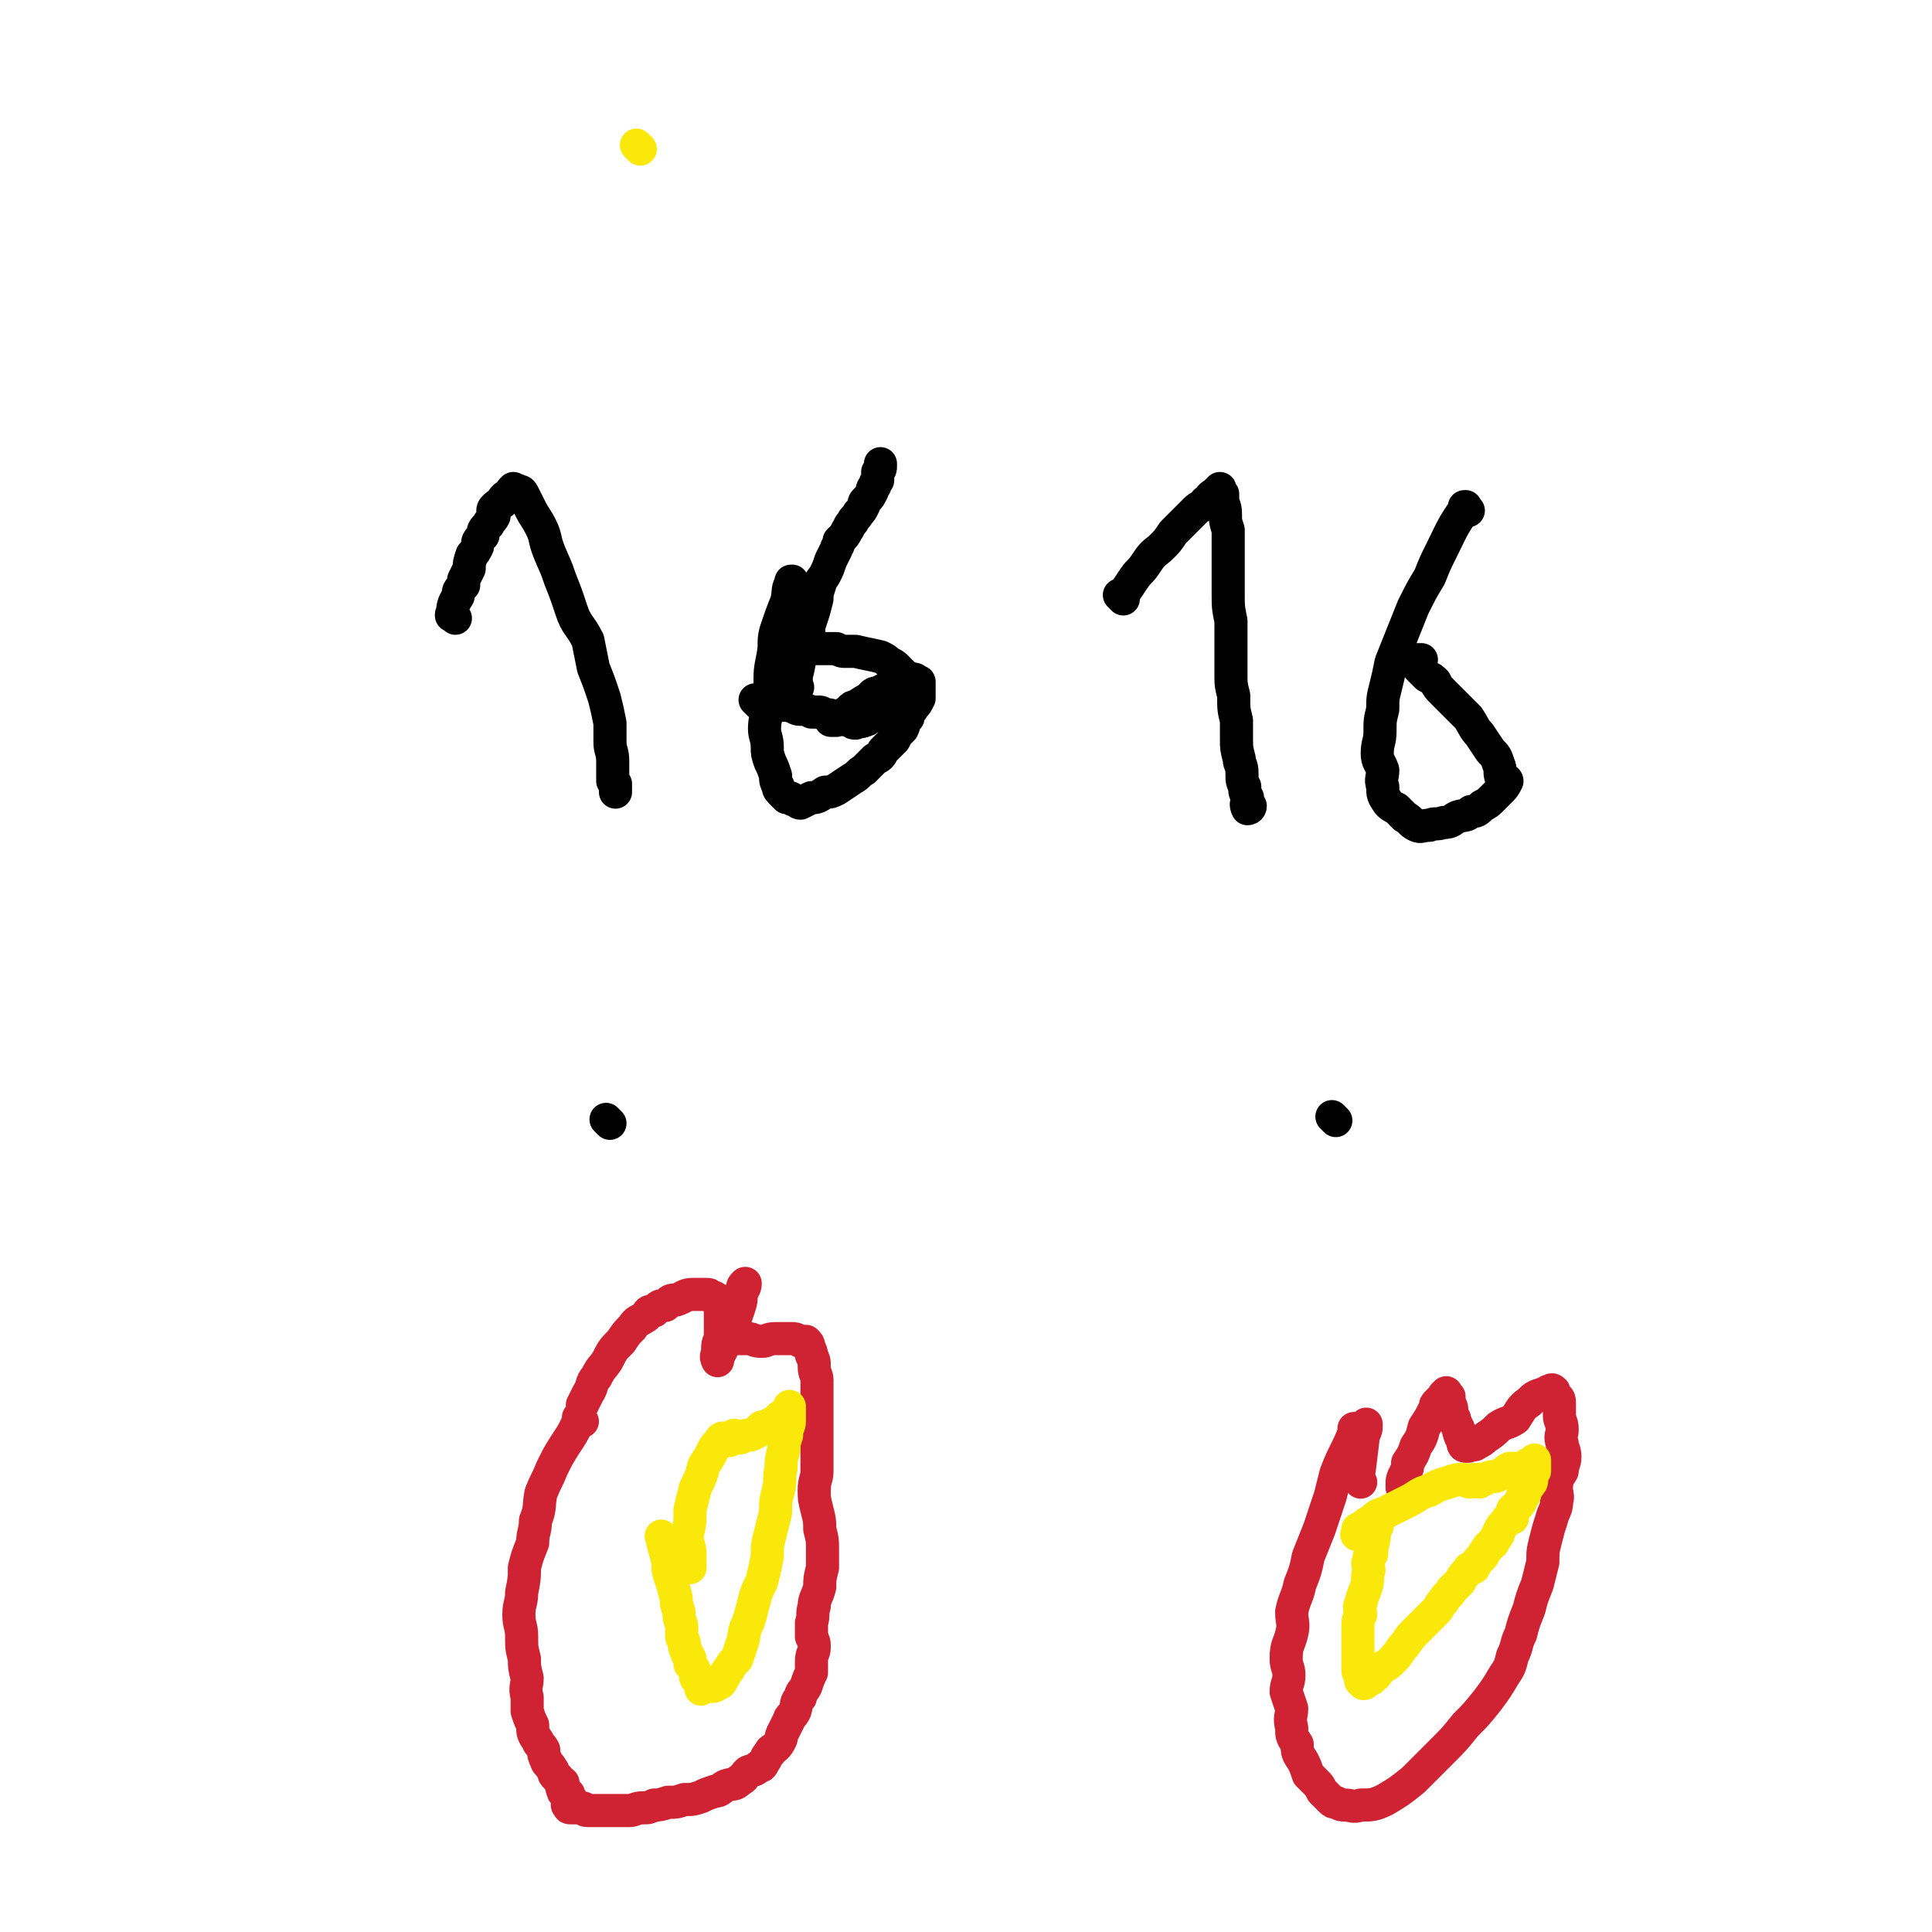
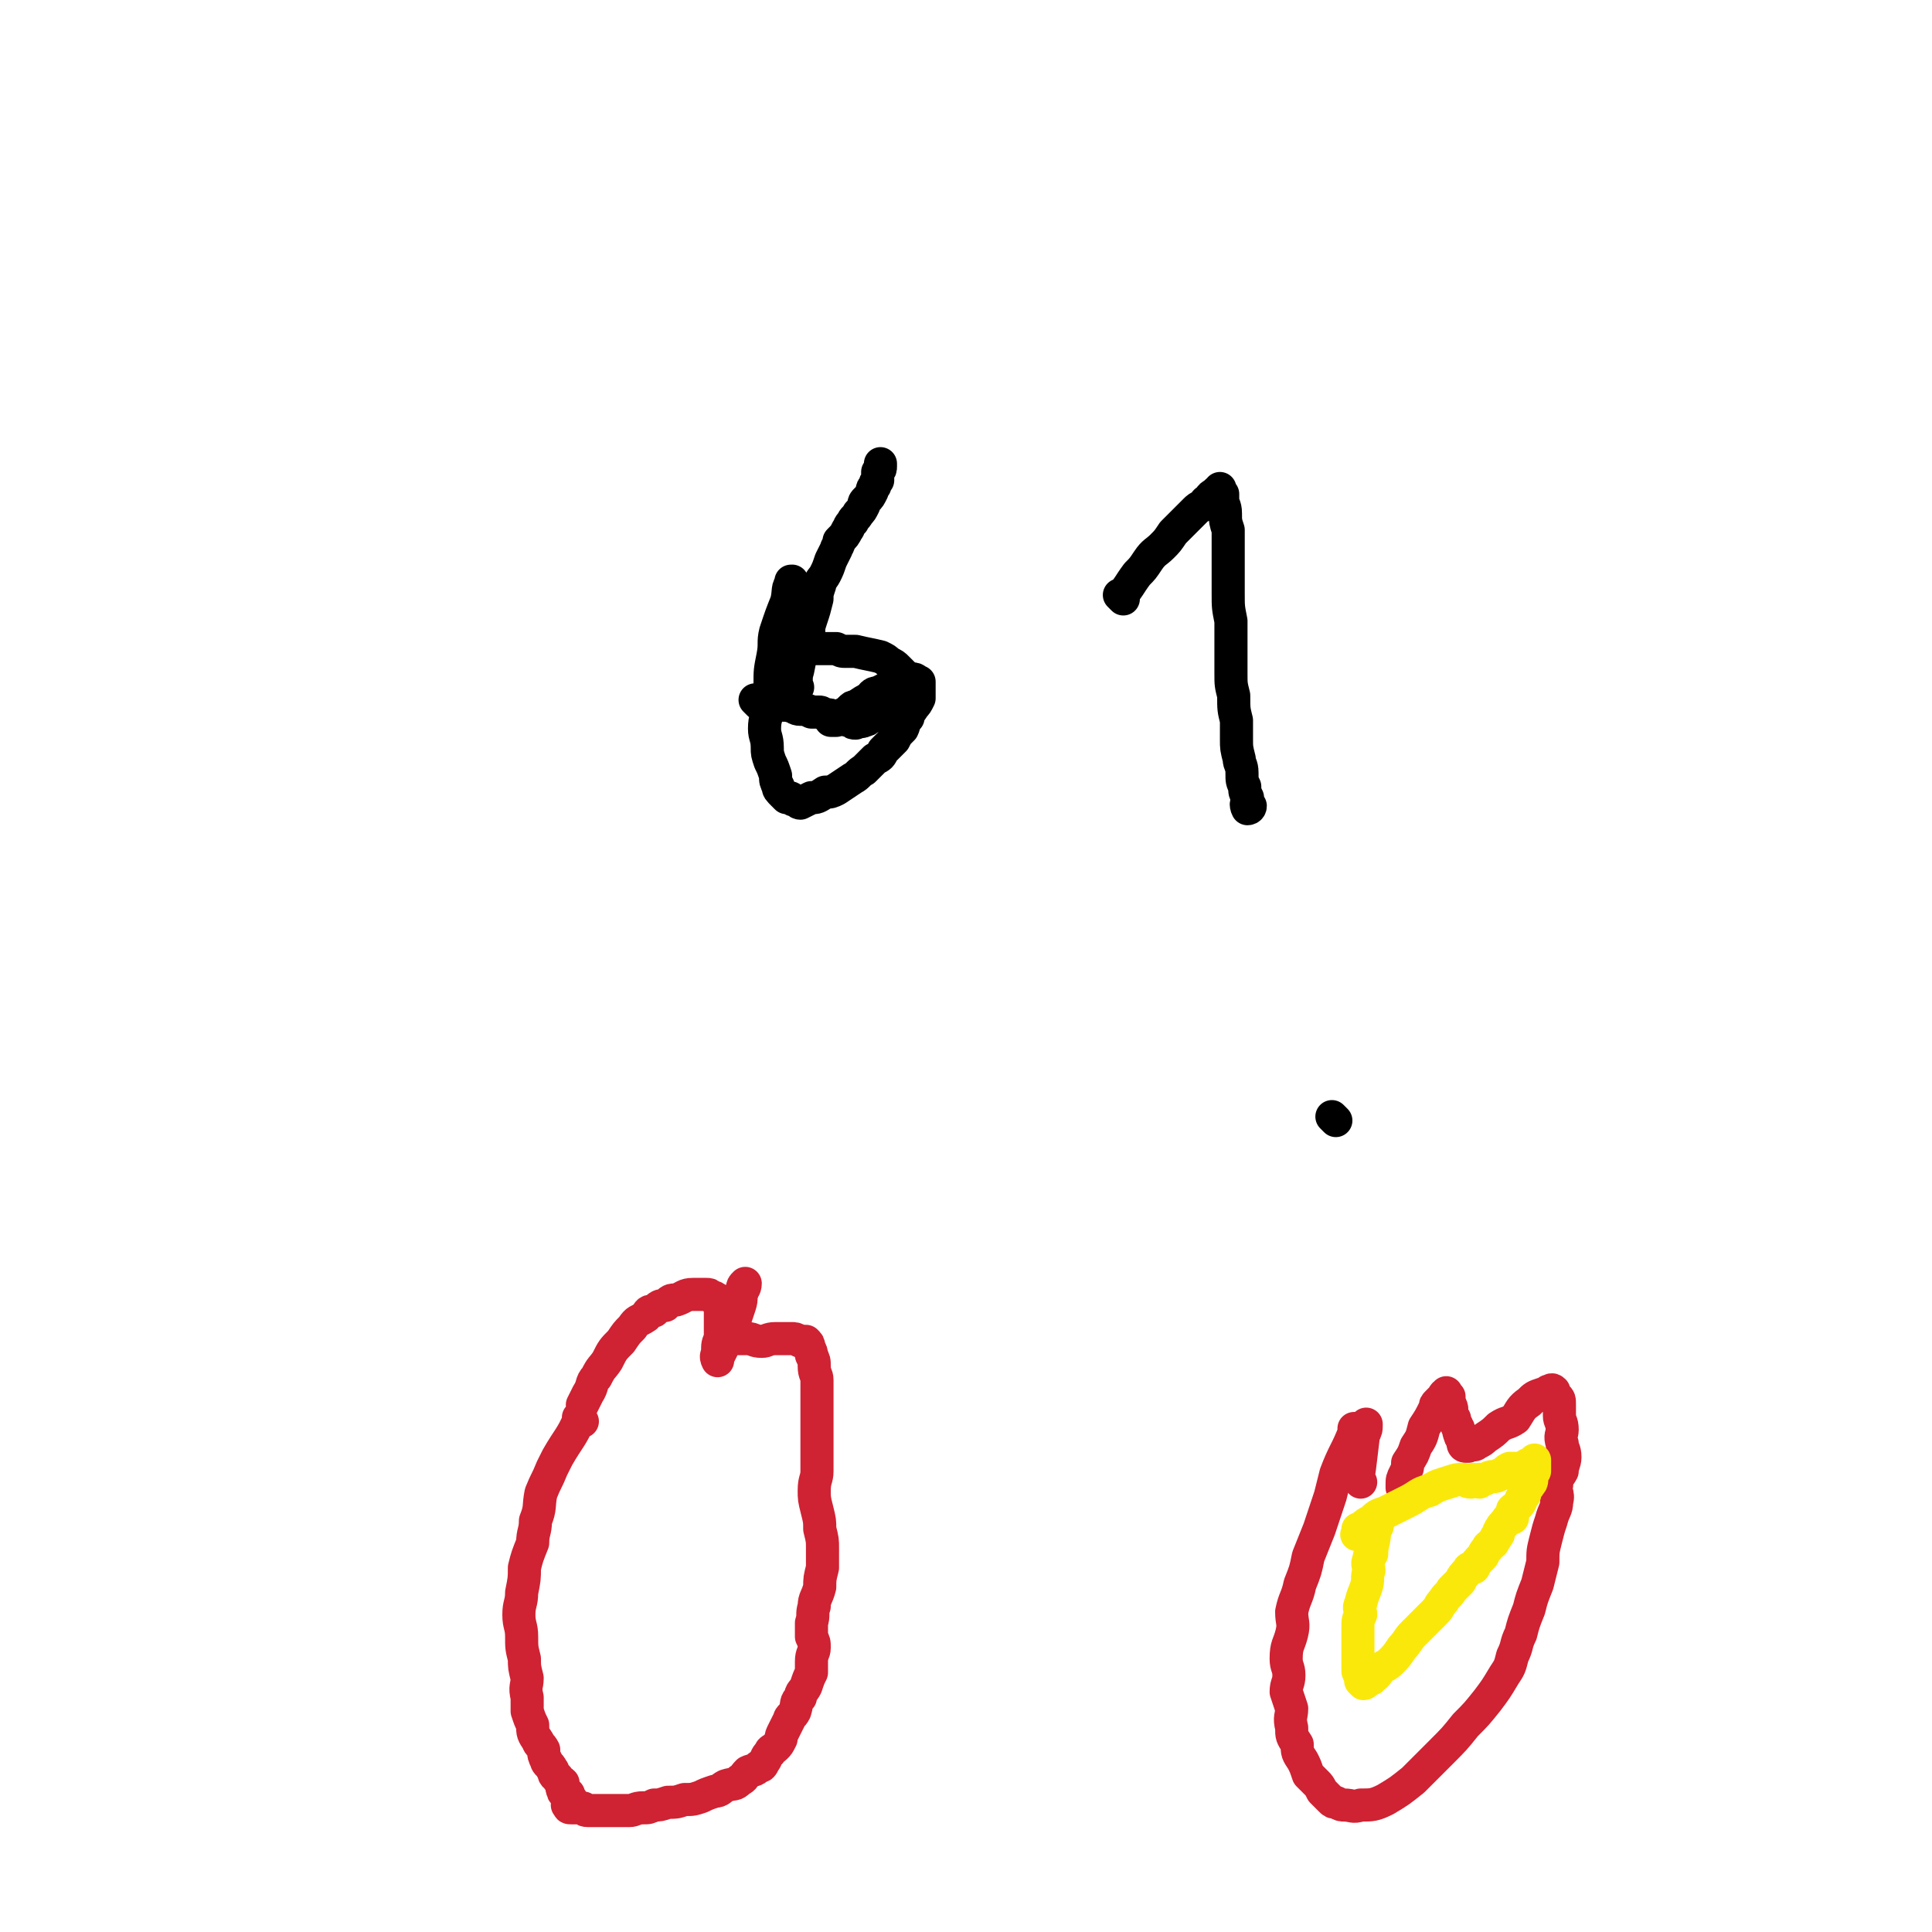
<svg xmlns="http://www.w3.org/2000/svg" viewBox="0 0 700 700" version="1.1">
  <g fill="none" stroke="#000000" stroke-width="12" stroke-linecap="round" stroke-linejoin="round">
-     <path d="M165,224c-1,-1 -1,-1 -1,-1 -1,-1 0,0 0,0 0,0 0,0 0,0 0,0 0,0 0,0 -1,-1 0,0 0,0 0,0 0,0 0,0 0,0 0,0 0,0 -1,-1 0,0 0,0 0,0 0,0 0,0 0,0 0,0 0,0 -1,-1 0,0 0,0 0,0 0,0 0,0 0,0 -1,0 0,0 0,-3 0,-4 2,-7 0,-2 0,-2 2,-4 0,-1 0,-1 0,-2 1,-2 1,-2 2,-4 0,-2 0,-2 1,-5 1,-1 1,-1 2,-3 0,-2 0,-2 2,-4 0,-2 0,-2 2,-4 0,-1 1,-1 2,-3 0,-1 -1,-2 0,-3 1,-1 1,-1 3,-2 0,-1 0,-1 1,-2 1,0 1,0 2,-1 0,-1 0,-1 1,-2 0,0 0,1 0,1 1,0 1,-1 2,0 1,0 1,0 2,2 1,2 1,2 2,4 2,4 2,3 4,7 2,4 1,4 3,9 2,5 2,4 4,10 2,5 2,5 4,11 2,6 3,5 6,11 1,5 1,5 2,10 2,5 2,5 4,11 1,4 1,4 2,9 0,3 0,3 0,7 0,3 1,3 1,7 0,2 0,2 0,4 0,1 0,1 0,3 0,0 0,0 1,1 0,1 0,1 0,2 0,0 0,0 0,1 0,0 0,-1 0,-1 0,0 0,0 0,0 0,0 0,0 0,0 0,0 0,0 0,-1 0,0 0,0 0,0 " />
    <path d="M288,212c-1,-1 -1,-1 -1,-1 -1,-1 0,0 0,0 0,0 0,0 0,0 0,0 0,0 0,0 -1,-1 0,0 0,0 0,0 0,0 0,0 0,0 0,0 0,0 -1,-1 0,0 0,0 0,0 0,0 0,0 0,0 0,-1 0,0 -2,2 -1,3 -2,7 -2,5 -2,5 -4,11 -1,4 0,4 -1,9 -1,5 -1,5 -1,10 0,4 -1,4 -1,9 0,3 -1,3 -1,7 0,3 1,3 1,7 0,2 0,2 1,5 1,2 1,2 2,5 0,2 0,2 1,4 0,1 0,1 2,3 0,0 0,0 1,1 0,0 0,0 1,0 1,0 1,1 2,1 1,0 1,1 2,1 2,-1 2,-1 4,-2 2,0 2,0 5,-2 2,0 2,0 4,-1 3,-2 3,-2 6,-4 2,-1 2,-2 4,-3 2,-2 2,-2 4,-4 2,-1 2,-1 3,-3 2,-2 2,-2 4,-4 1,-2 1,-2 3,-4 1,-2 0,-2 2,-4 0,-2 1,-2 2,-4 1,-1 1,-1 2,-3 0,-2 0,-2 0,-3 0,-1 0,-1 0,-3 -1,0 -1,0 -1,0 0,-1 -1,-1 -1,-1 -1,0 -1,1 -2,1 0,0 0,-1 -1,0 -1,0 -1,0 -3,1 -1,0 -1,0 -3,1 -2,1 -2,1 -4,2 -2,0 -2,1 -3,2 -2,1 -2,1 -5,3 -1,0 -1,0 -2,1 -1,1 -1,1 -3,2 -1,1 -1,1 -2,2 -1,0 -1,0 -2,0 0,0 0,0 0,0 " />
    <path d="M289,249c-1,-1 -1,-1 -1,-1 -1,-1 0,0 0,0 0,0 0,0 0,0 0,0 0,0 0,0 -1,-1 0,0 0,0 0,0 0,0 0,0 0,0 0,0 0,0 -1,-1 0,0 0,0 1,-2 0,-2 1,-5 1,-5 1,-5 2,-10 1,-2 1,-2 2,-3 0,-3 0,-3 1,-6 1,-3 1,-3 2,-7 0,-2 0,-2 1,-5 0,-2 1,-2 2,-4 1,-2 1,-2 2,-5 1,-2 1,-2 2,-4 0,-1 1,-1 1,-3 2,-2 2,-2 3,-4 1,-1 0,-1 2,-3 0,-1 1,-1 2,-3 1,-1 1,-1 2,-3 0,-1 0,-1 1,-2 1,-1 1,-1 2,-3 0,-1 0,-1 1,-2 0,-1 0,-1 1,-2 0,-1 0,-1 0,-2 0,-1 0,-1 0,-1 0,0 0,0 0,0 1,-1 1,-1 1,-2 0,0 0,0 0,-1 " />
    <path d="M275,255c-1,-1 -1,-1 -1,-1 -1,-1 0,0 0,0 0,0 0,0 0,0 0,0 0,0 0,0 -1,-1 0,0 0,0 0,0 0,0 0,0 0,0 0,0 0,0 -1,-1 0,0 0,0 0,0 0,0 0,0 3,1 3,1 7,1 3,1 3,0 6,1 1,0 1,1 3,1 2,0 2,0 4,1 1,0 1,0 3,0 1,0 1,1 3,1 1,0 1,0 2,1 1,0 1,0 2,0 0,0 0,0 1,0 1,1 1,0 2,1 0,0 0,0 0,0 0,0 0,0 1,0 1,1 1,1 2,1 0,0 0,-1 1,-1 1,0 1,1 2,0 1,0 1,0 2,-1 0,0 0,-1 1,-1 1,0 1,1 2,0 1,0 1,0 2,0 0,-1 0,-1 1,-1 1,-1 1,-1 2,-2 1,0 1,0 2,-1 0,0 0,0 1,-1 0,0 0,0 1,-1 0,-1 0,-1 1,-2 0,0 1,0 1,-1 0,0 -1,-1 -1,-1 -1,-1 0,-1 1,-2 0,0 0,0 -1,-1 0,-1 0,-1 -1,-2 -1,-1 -1,-1 -2,-2 -1,-1 -1,-1 -3,-2 -1,-1 -1,-1 -3,-2 -4,-1 -5,-1 -9,-2 -2,0 -2,0 -4,0 -1,0 -1,0 -3,-1 -2,0 -2,0 -3,0 -1,0 -1,0 -3,0 -1,0 -1,0 -2,0 0,0 0,0 -1,0 0,0 0,0 0,-1 0,0 0,0 0,0 " />
    <path d="M407,217c-1,-1 -1,-1 -1,-1 -1,-1 0,0 0,0 0,0 0,0 0,0 0,0 0,0 0,0 -1,-1 0,0 0,0 0,0 0,0 0,0 0,0 0,0 0,0 -1,-1 0,0 0,0 3,-3 3,-4 6,-8 2,-2 2,-2 4,-5 2,-3 3,-3 5,-5 2,-2 2,-2 4,-5 2,-2 2,-2 4,-4 2,-2 2,-2 4,-4 1,-1 1,-1 3,-2 1,-1 0,-1 2,-2 1,-2 1,-1 3,-3 0,0 0,0 0,0 1,0 1,-1 1,-1 0,0 0,1 1,2 0,1 0,1 0,2 0,2 1,2 1,5 0,3 0,3 1,6 0,3 0,3 0,7 0,3 0,3 0,7 0,5 0,5 0,9 0,5 0,5 1,10 0,4 0,4 0,9 0,5 0,5 0,10 0,4 0,4 1,8 0,5 0,5 1,9 0,4 0,4 0,7 0,3 0,3 1,7 0,2 1,2 1,5 0,3 0,3 1,5 0,2 0,2 1,4 0,2 -1,2 0,4 0,0 1,0 1,-1 0,0 0,0 0,0 " />
-     <path d="M532,185c-1,-1 -1,-1 -1,-1 -1,-1 0,0 0,0 0,0 0,0 0,0 0,0 0,0 0,0 -1,-1 0,0 0,0 0,0 0,0 0,0 0,0 0,-1 0,0 -5,7 -5,8 -9,16 -2,4 -2,4 -4,9 -3,5 -3,5 -6,11 -2,5 -2,5 -4,10 -2,5 -2,5 -4,10 -1,5 -1,5 -2,9 -1,4 -1,4 -1,8 -1,4 -1,4 -1,8 0,4 -1,4 -1,8 0,3 1,3 2,6 0,3 -1,3 0,6 0,3 0,3 2,6 1,1 1,1 3,2 1,1 1,1 3,3 2,1 2,2 4,3 2,1 2,0 5,0 2,-1 2,0 5,-1 3,0 3,-1 5,-2 3,-1 3,0 5,-2 2,0 2,0 4,-2 2,-1 2,-1 4,-3 1,-1 1,-1 2,-2 2,-2 2,-2 3,-4 0,-1 -2,0 -2,-1 -1,-2 0,-3 -1,-5 -1,-3 -1,-3 -3,-5 -2,-3 -2,-3 -4,-6 -2,-2 -2,-3 -4,-6 -2,-2 -2,-2 -5,-5 -2,-2 -2,-2 -4,-4 -2,-2 -2,-2 -3,-4 -1,-1 -1,-1 -3,-2 -1,-1 -1,-1 -3,-3 0,0 0,-1 0,-2 0,0 0,0 0,-1 0,0 0,1 1,0 0,0 0,0 0,0 " />
-     <path d="M221,407c-1,-1 -1,-1 -1,-1 -1,-1 0,0 0,0 0,0 0,0 0,0 0,0 0,0 0,0 -1,-1 0,0 0,0 " />
    <path d="M484,406c-1,-1 -1,-1 -1,-1 -1,-1 0,0 0,0 0,0 0,0 0,0 0,0 0,0 0,0 " />
  </g>
  <g fill="none" stroke="#CF2233" stroke-width="12" stroke-linecap="round" stroke-linejoin="round">
    <path d="M211,515c-1,-1 -1,-1 -1,-1 -1,-1 0,0 0,0 0,0 0,0 0,0 0,0 0,0 0,0 -1,-1 0,0 0,0 0,0 0,0 0,0 0,0 0,0 0,0 -1,-1 0,0 0,0 -3,7 -4,7 -8,14 -1,2 -1,2 -2,4 -2,5 -2,4 -4,9 -1,5 0,5 -2,10 0,4 -1,4 -1,8 -2,5 -2,5 -3,9 0,4 0,4 -1,9 0,4 -1,4 -1,8 0,4 1,4 1,8 0,4 0,4 1,8 0,3 0,3 1,7 0,3 -1,3 0,7 0,2 0,2 0,5 1,3 1,3 2,5 0,3 0,3 2,6 0,1 1,1 2,3 0,2 0,2 1,4 0,1 1,1 2,3 1,1 0,2 2,3 0,1 1,1 2,2 0,1 -1,1 0,3 0,1 1,0 2,1 0,1 0,1 1,2 0,0 0,0 0,1 -1,0 -1,0 -1,1 0,0 -1,0 0,0 0,1 0,1 1,1 1,0 1,0 2,0 1,0 1,0 2,0 1,0 0,1 2,1 1,0 1,0 3,0 1,0 1,0 2,0 2,0 2,0 3,0 2,0 2,0 4,0 1,0 1,0 3,0 2,0 2,-1 5,-1 2,0 2,0 4,-1 2,0 2,0 5,-1 3,0 3,0 6,-1 3,0 3,0 6,-1 2,-1 2,-1 5,-2 2,0 2,-1 4,-2 3,-1 3,0 5,-2 2,-1 1,-1 3,-3 2,-1 2,0 4,-2 1,0 1,0 2,-2 1,-1 0,-1 2,-3 0,-1 1,-1 2,-2 1,-1 1,-1 2,-3 0,-1 0,-1 1,-3 1,-2 1,-2 2,-4 0,-1 1,-1 2,-3 1,-3 0,-3 2,-5 0,-2 1,-2 2,-4 1,-3 1,-3 2,-5 0,-2 0,-2 0,-4 0,-3 1,-3 1,-5 0,-2 0,-2 -1,-4 0,-3 0,-3 0,-5 1,-3 0,-3 1,-6 0,-3 1,-3 2,-7 0,-3 0,-3 1,-7 0,-3 0,-3 0,-7 0,-3 0,-3 -1,-7 0,-3 0,-3 -1,-7 -1,-4 -1,-4 -1,-7 0,-4 1,-4 1,-7 0,-4 0,-4 0,-7 0,-4 0,-4 0,-7 0,-4 0,-4 0,-7 0,-3 0,-3 0,-7 0,-2 0,-2 0,-5 0,-2 -1,-2 -1,-5 0,-2 0,-2 -1,-4 0,-1 0,-1 -1,-3 0,-1 0,-1 -1,-2 0,0 -1,0 -1,0 -1,0 -1,0 -1,0 -2,-1 -2,-1 -3,-1 -2,0 -2,0 -3,0 -2,0 -2,0 -3,0 -3,0 -3,1 -5,1 -3,0 -3,-1 -5,-1 -2,0 -2,0 -4,0 -1,0 -1,-1 -3,-2 -1,0 -1,0 -1,-2 0,0 0,-1 0,-1 0,-2 0,-2 1,-3 1,-2 1,-2 2,-3 0,-2 0,-2 1,-4 1,-1 1,-1 2,-3 0,-1 0,-1 1,-2 0,0 0,0 0,0 0,0 0,0 0,0 0,2 -1,2 -1,3 -1,2 0,2 -1,5 -1,3 -1,3 -2,6 0,2 0,2 -2,5 -1,2 -1,2 -2,4 -1,2 -1,2 -2,4 0,0 0,0 0,1 0,0 0,0 0,0 0,0 0,0 0,0 -1,-2 0,-2 0,-3 0,-3 0,-3 1,-5 0,-2 0,-2 0,-5 0,-2 0,-2 0,-4 0,-2 0,-2 0,-3 0,-1 -1,-1 -1,-2 -1,-1 -1,-1 -2,-1 -1,-1 -1,-1 -2,-1 -2,0 -2,0 -5,0 -3,0 -3,1 -6,2 -2,0 -2,0 -4,2 -2,0 -2,0 -4,2 -2,0 -2,0 -3,2 -3,2 -3,1 -5,4 -2,2 -2,2 -4,5 -3,3 -3,3 -5,7 -2,3 -2,2 -4,6 -2,2 -1,3 -3,6 -1,2 -1,2 -2,4 " />
    <path d="M492,519c-1,-1 -1,-1 -1,-1 -1,-1 0,0 0,0 0,0 0,0 0,0 0,0 0,0 0,0 -1,-1 0,0 0,0 0,0 0,0 0,0 0,0 0,0 0,0 -1,-1 0,0 0,0 0,0 0,0 0,0 -3,8 -4,8 -7,16 -1,4 -1,4 -2,8 -2,6 -2,6 -4,12 -2,5 -2,5 -4,10 -1,5 -1,5 -3,10 -1,5 -2,5 -3,10 0,4 1,4 0,8 -1,4 -2,4 -2,9 0,3 1,3 1,6 0,3 -1,3 -1,6 1,3 1,3 2,6 0,3 -1,3 0,7 0,3 0,3 2,6 0,3 0,3 2,6 1,2 1,2 2,5 1,1 1,1 3,3 1,1 1,1 2,3 1,1 1,1 3,3 1,1 1,1 2,1 2,1 2,1 3,1 3,0 3,1 6,0 4,0 5,0 9,-2 5,-3 5,-3 10,-7 5,-5 5,-5 10,-10 5,-5 5,-5 9,-10 4,-4 4,-4 8,-9 3,-4 3,-4 6,-9 2,-3 2,-3 3,-7 2,-4 1,-4 3,-8 1,-4 1,-4 3,-9 1,-4 1,-4 3,-9 1,-4 1,-4 2,-8 0,-4 0,-4 1,-8 1,-4 1,-4 2,-7 1,-4 2,-4 2,-7 1,-3 -1,-4 0,-6 0,-3 1,-3 2,-5 0,-2 1,-3 1,-5 0,-3 -1,-3 -1,-5 -1,-3 0,-3 0,-5 0,-3 -1,-3 -1,-5 0,-2 0,-2 0,-4 0,-2 0,-2 -1,-3 -1,-1 -1,-2 -1,-2 -1,-1 -1,0 -2,0 -1,1 -1,1 -2,1 -3,1 -3,1 -5,3 -3,2 -3,3 -5,6 -3,2 -3,1 -6,3 -2,2 -2,2 -5,4 -1,1 -1,1 -3,2 -1,1 -1,0 -3,1 -1,0 -1,0 -1,0 -1,0 -1,-1 -1,-2 0,-1 -1,-1 -1,-2 -1,-2 0,-2 -1,-3 0,-1 -1,-1 -1,-3 -1,-1 -1,-1 -1,-3 0,-1 0,-1 -1,-3 0,-1 0,-1 0,-2 0,0 -1,0 -1,0 0,-1 0,-2 0,-1 0,0 -1,0 -1,1 -1,1 -1,1 -2,2 -1,1 -1,1 -1,2 -2,4 -2,4 -4,7 -1,4 -1,4 -3,7 -1,3 -1,3 -3,6 0,2 0,2 -1,4 -1,2 -1,2 -1,4 0,0 0,0 0,1 0,0 0,0 0,0 " />
    <path d="M493,537c-1,-1 -1,-1 -1,-1 -1,-1 0,0 0,0 0,0 0,0 0,0 0,0 0,0 0,0 -1,-1 0,0 0,0 0,0 0,0 0,0 0,0 0,0 0,0 -1,-1 0,0 0,0 1,-7 1,-8 2,-16 1,-2 1,-2 1,-4 0,0 0,0 0,0 " />
  </g>
  <g fill="none" stroke="#FAE80B" stroke-width="12" stroke-linecap="round" stroke-linejoin="round">
    <path d="M499,553c-1,-1 -1,-1 -1,-1 -1,-1 0,0 0,0 0,0 0,0 0,0 0,0 0,0 0,0 -1,-1 0,0 0,0 0,0 0,0 0,0 0,0 0,-1 0,0 -1,1 0,2 0,3 0,4 -1,4 -1,8 -1,1 -1,1 -1,2 -1,2 0,2 0,4 -1,3 0,3 -1,6 -1,3 -1,2 -2,6 -1,2 0,2 0,4 -1,2 -1,2 -1,5 0,2 0,2 0,4 0,1 0,1 0,3 0,1 0,1 0,2 0,1 0,1 0,3 0,0 0,0 0,1 0,1 0,1 0,2 0,1 0,1 1,2 0,0 0,0 0,1 0,0 0,0 0,0 0,1 0,1 0,1 0,0 1,1 1,1 1,0 1,-1 1,-1 1,-1 2,0 2,-1 2,-1 2,-2 3,-3 2,-2 2,-1 4,-3 2,-2 2,-2 4,-5 2,-2 2,-3 4,-5 2,-2 2,-2 4,-4 2,-2 2,-2 4,-4 2,-2 1,-2 3,-4 1,-2 2,-2 3,-4 1,-1 1,-1 3,-3 1,-2 1,-2 3,-4 0,-1 1,-1 2,-1 1,-2 1,-2 3,-4 1,-1 0,-1 2,-3 0,-1 1,-1 2,-2 0,-1 1,-1 1,-2 1,-1 1,-1 1,-2 1,-2 1,-2 3,-4 0,-1 1,-1 2,-1 0,-2 0,-2 0,-3 1,-1 2,-1 3,-3 0,-1 0,-1 1,-2 1,-1 0,-1 1,-3 0,-1 1,0 1,-1 1,-1 1,-1 1,-3 0,0 0,-1 1,-2 0,-1 0,0 0,-2 0,0 0,-1 0,-2 0,0 0,1 0,1 0,0 0,-1 0,-1 -1,1 -1,1 -1,2 -1,0 -1,-1 -2,0 0,0 0,0 0,0 -2,1 -2,1 -3,1 -2,0 -2,0 -3,0 -2,1 -1,1 -3,2 -2,1 -2,1 -3,1 -1,0 -1,0 -3,1 -1,0 -1,0 -2,0 0,0 0,1 0,1 -1,0 -1,-1 -2,-1 -1,0 -1,1 -1,1 -2,0 -2,-1 -3,-1 -2,0 -2,0 -5,1 -3,1 -4,1 -7,3 -4,1 -4,2 -8,4 -4,2 -4,2 -8,4 -3,1 -3,1 -5,3 -2,1 -2,1 -3,2 -2,1 -2,1 -2,3 -1,0 0,0 0,0 0,0 0,-1 0,-1 0,0 0,0 0,0 0,0 0,-1 0,-1 " />
-     <path d="M241,558c-1,-1 -1,-1 -1,-1 -1,-1 0,0 0,0 0,0 0,0 0,0 0,0 0,0 0,0 -1,-1 0,0 0,0 0,0 0,0 0,0 0,0 0,0 0,0 -1,-1 0,0 0,0 0,0 0,0 0,0 0,0 -1,-1 0,0 0,3 1,4 2,9 0,3 0,3 1,6 1,3 1,3 2,7 0,2 0,2 1,5 0,2 0,2 1,5 0,2 0,2 0,4 0,1 1,1 1,3 0,1 0,1 1,3 0,1 0,0 1,2 0,1 0,1 0,2 1,1 1,1 2,3 0,0 0,0 0,1 0,1 0,1 1,2 0,0 0,0 1,1 0,0 0,1 0,2 0,0 0,0 0,0 1,-1 0,-1 1,-1 1,-1 1,0 3,0 1,0 1,0 2,-1 1,0 1,0 2,-2 1,-1 0,-1 2,-3 1,-2 1,-2 3,-4 1,-3 1,-3 2,-6 1,-3 0,-3 2,-7 1,-3 1,-3 2,-7 1,-4 1,-4 3,-8 1,-4 1,-4 2,-9 0,-4 0,-4 1,-8 1,-4 1,-4 2,-8 0,-4 0,-4 1,-8 1,-4 0,-4 1,-8 0,-3 0,-3 1,-7 0,-2 0,-2 1,-5 0,-3 1,-3 1,-5 0,-1 0,-1 0,-3 0,-1 0,-1 0,-2 0,0 0,0 0,0 0,-1 0,0 0,0 0,1 0,1 -1,2 0,0 0,0 -1,1 -1,0 -1,0 -2,1 -1,1 -1,1 -3,2 -1,1 -1,1 -3,1 -1,1 -1,1 -2,2 -2,1 -2,1 -3,1 -2,0 -2,1 -3,1 -1,0 -1,-1 -2,-1 0,0 0,1 -1,1 0,0 0,1 -1,1 -1,0 -1,-1 -2,-1 -1,0 -1,1 -2,2 -1,1 -1,1 -2,3 -1,2 -1,2 -3,5 -1,4 -1,4 -3,8 -1,4 -1,4 -2,8 0,5 0,5 -1,9 0,4 1,4 1,7 0,3 0,3 0,5 0,0 0,0 0,0 " />
-     <path d="M232,54c-1,-1 -1,-1 -1,-1 -1,-1 0,0 0,0 0,0 0,0 0,0 " />
  </g>
</svg>